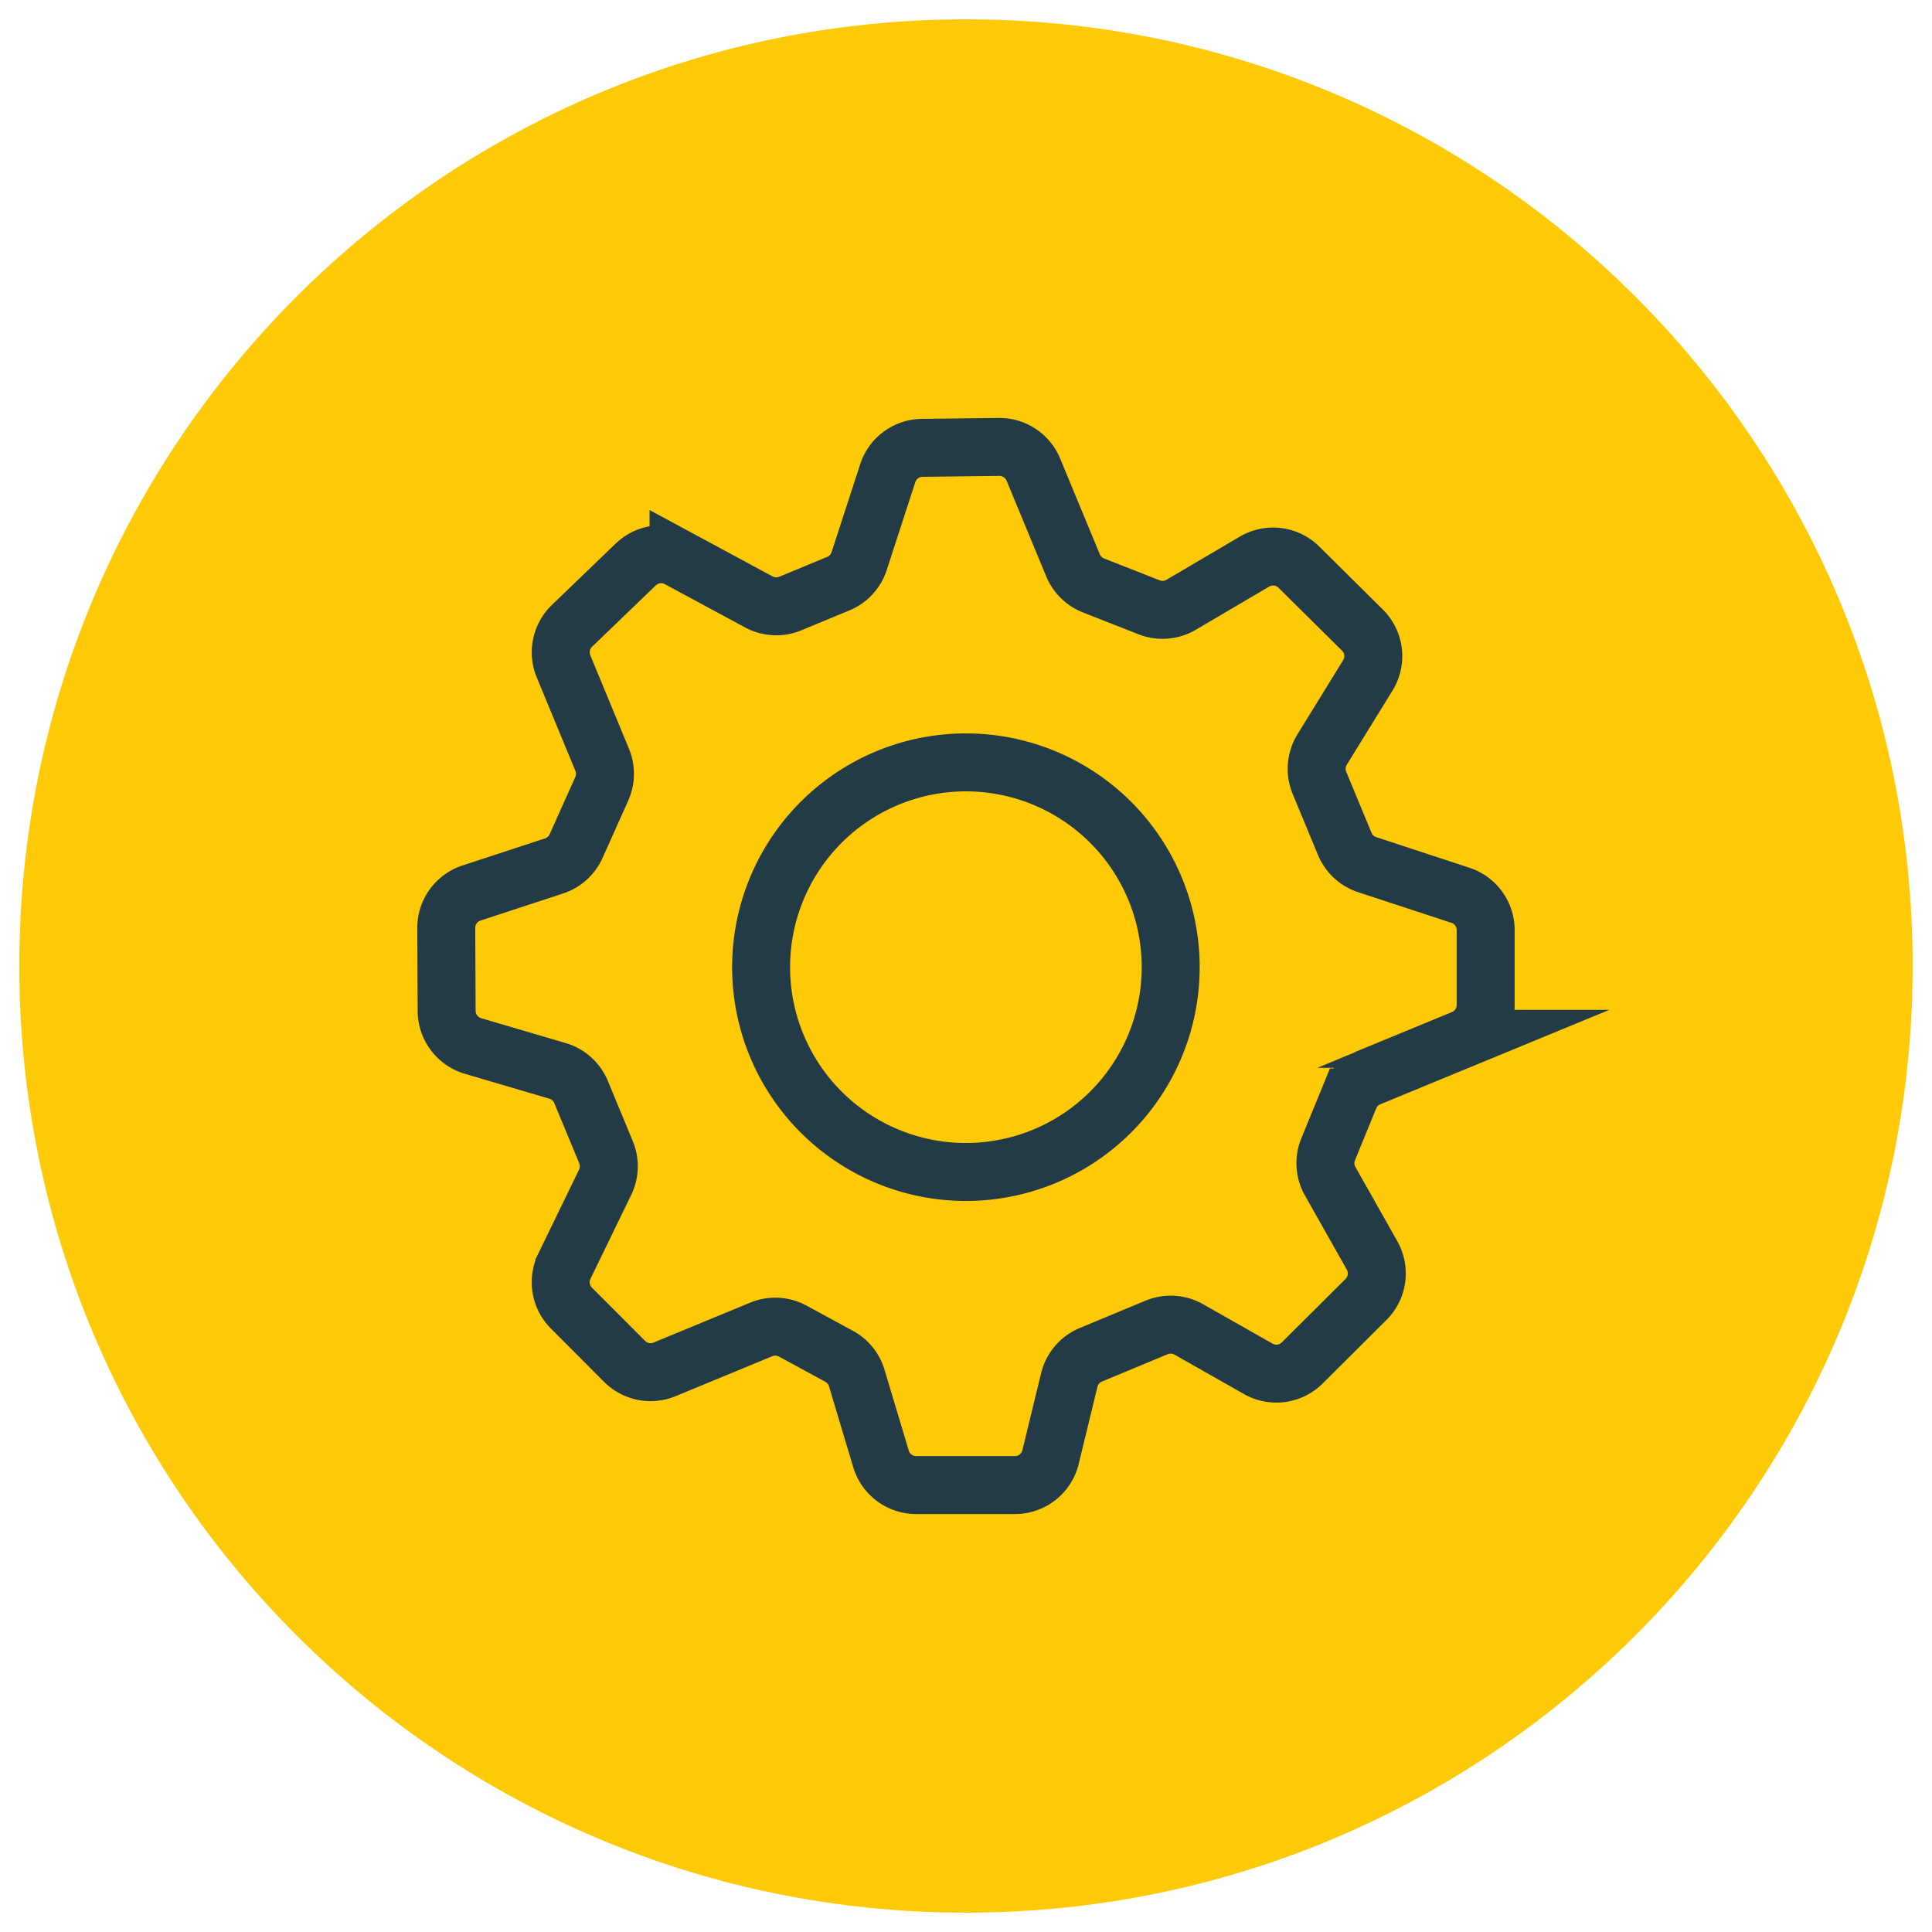
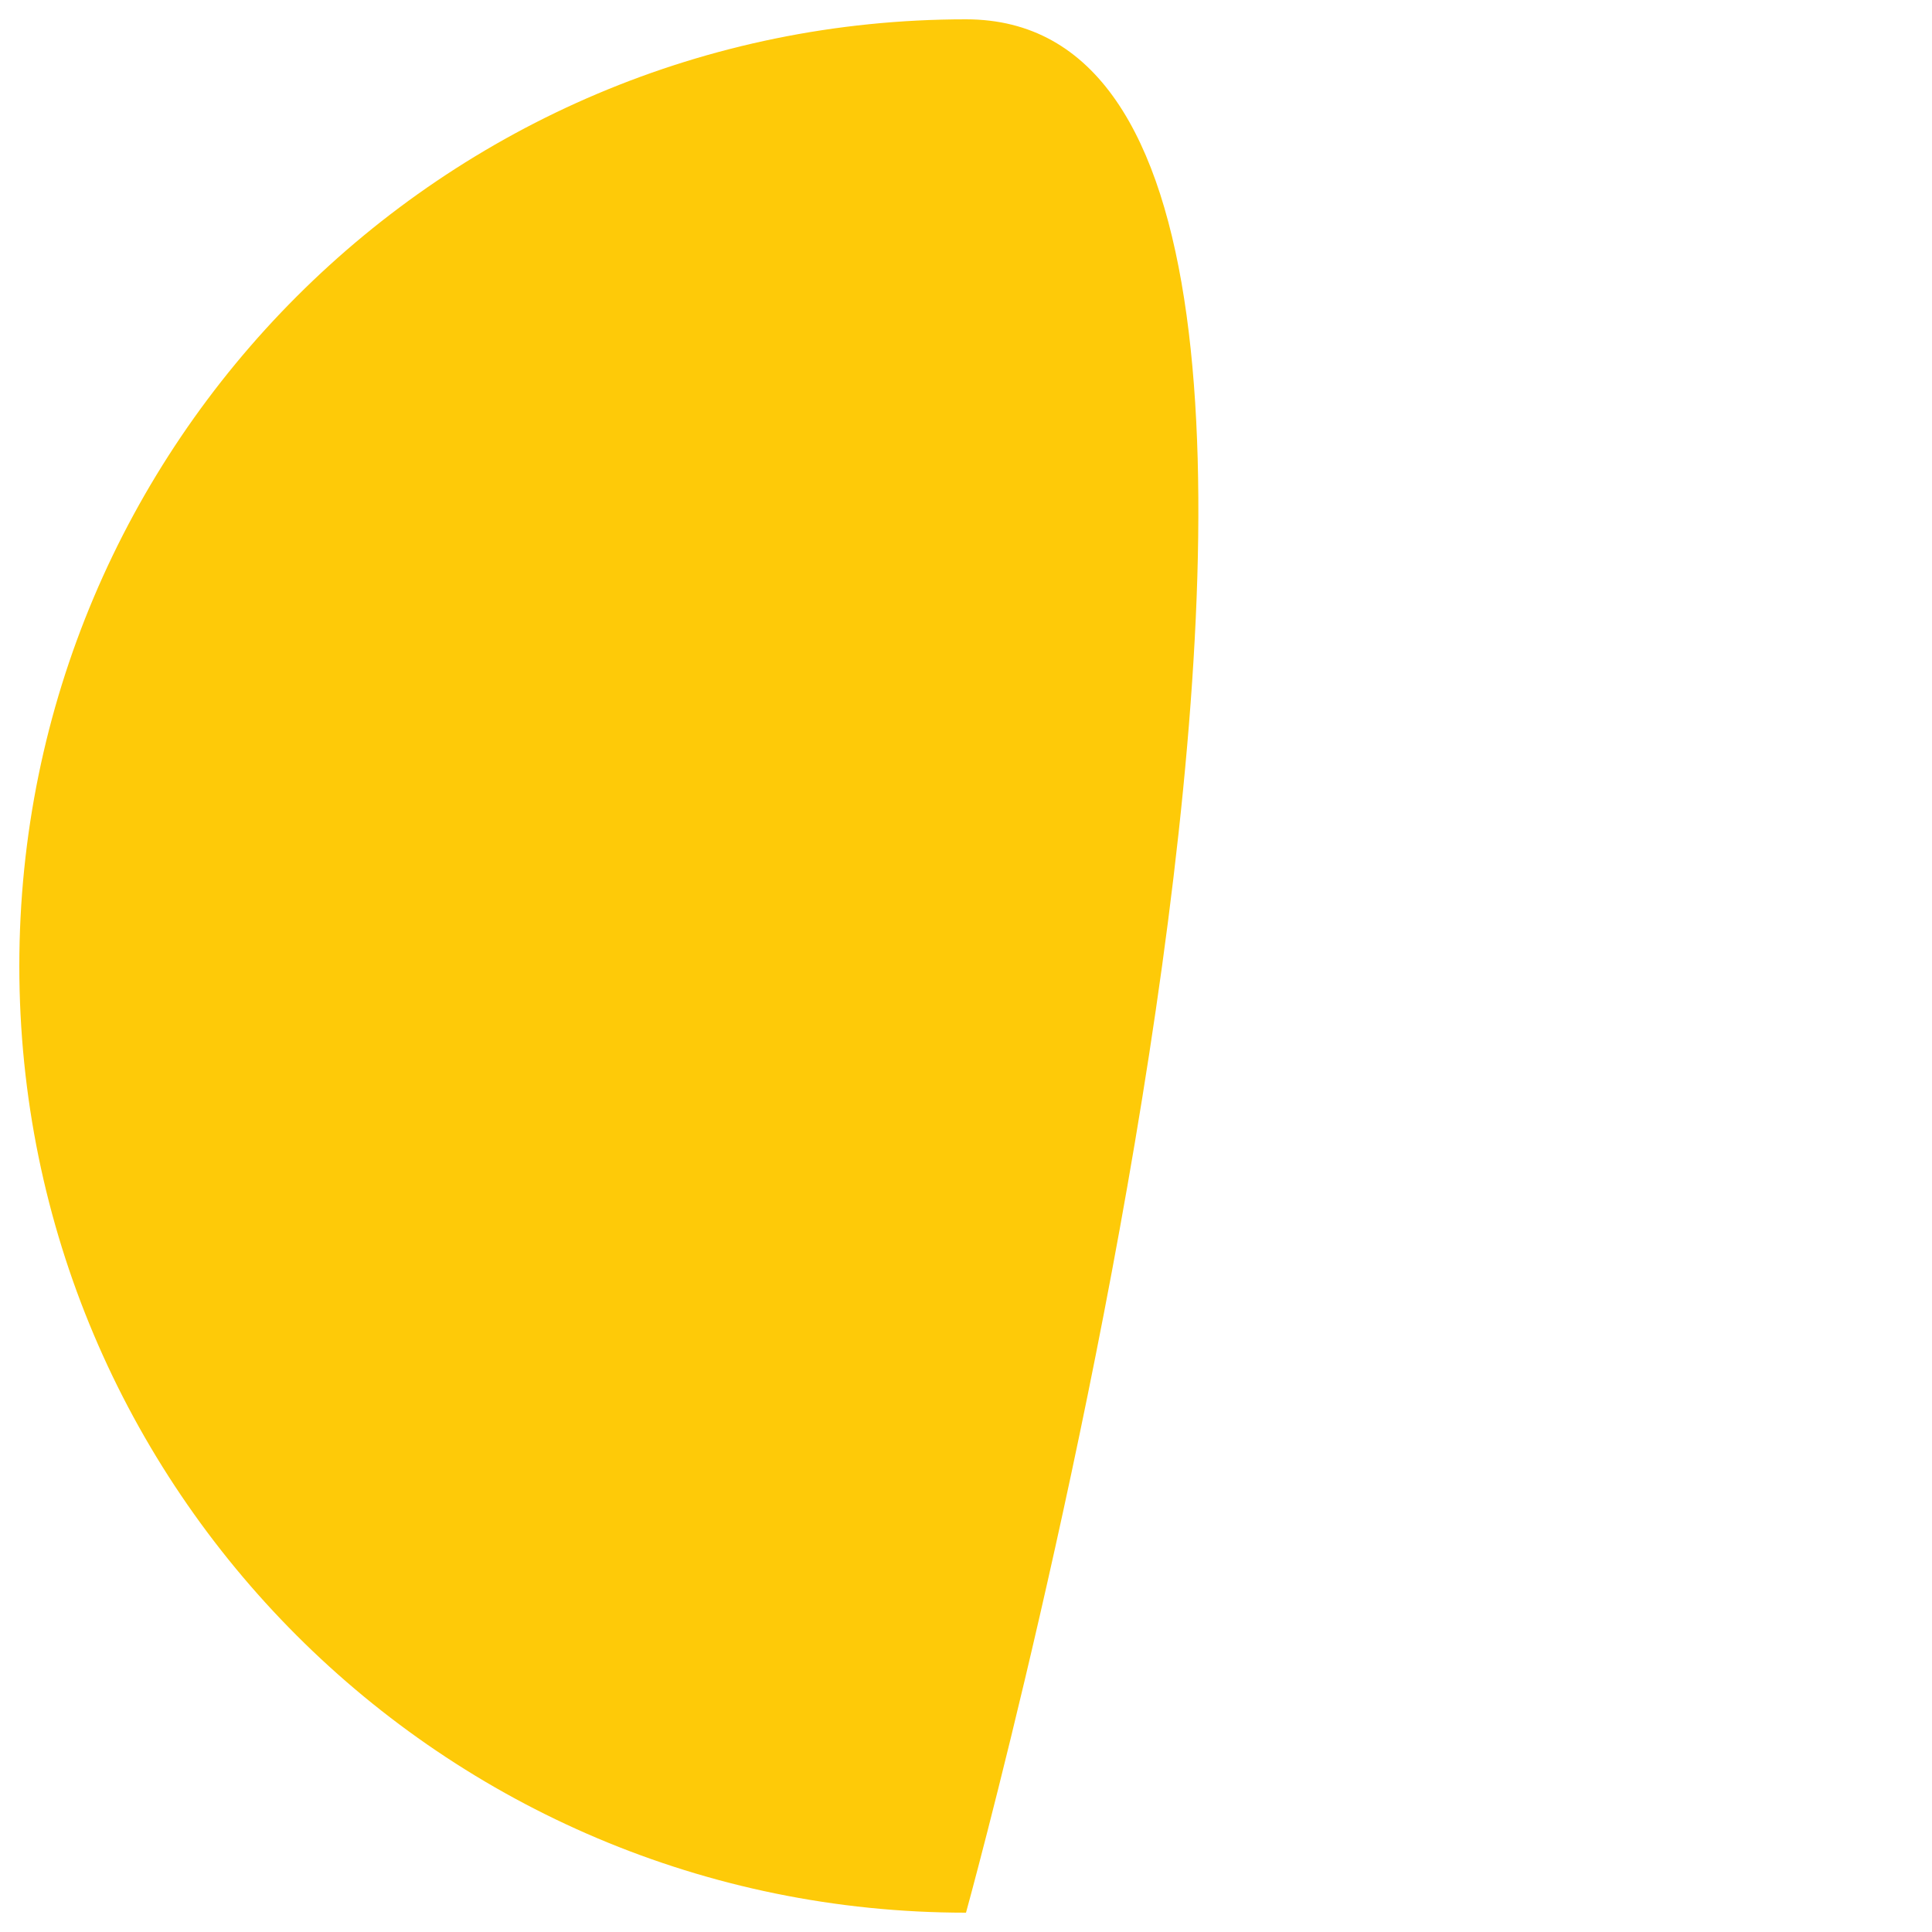
<svg xmlns="http://www.w3.org/2000/svg" viewBox="0 0 500 500">
  <defs>
    <style>.cls-1{fill:#feca08;}.cls-2{fill:none;stroke:#223b47;stroke-miterlimit:10;stroke-width:15px;}</style>
  </defs>
  <g id="Circles">
-     <path class="cls-1" d="M250,495c135.31,0,245-109.69,245-245S385.31,5,250,5,5,114.69,5,250,114.69,495,250,495" />
+     <path class="cls-1" d="M250,495S385.31,5,250,5,5,114.69,5,250,114.69,495,250,495" />
  </g>
  <g id="Icons">
-     <path class="cls-2" d="M342.15,194,354,174.78a9.49,9.49,0,0,0-1.41-11.72l-16.43-16.28a9.5,9.5,0,0,0-11.49-1.44l-19,11.18a9.49,9.49,0,0,1-8.29.65l-14.39-5.66a9.54,9.54,0,0,1-5.3-5.21l-10.26-24.78a9.52,9.52,0,0,0-8.89-5.86l-19.87.24a9.48,9.48,0,0,0-8.92,6.55l-7.4,22.76a9.49,9.49,0,0,1-5.4,5.84l-12.42,5.14a9.49,9.49,0,0,1-8.14-.41l-20.78-11.21a9.5,9.5,0,0,0-11.12,1.55L148,162a9.51,9.51,0,0,0-2.16,10.45l10,24.18a9.49,9.49,0,0,1-.12,7.55L149.08,219a9.52,9.52,0,0,1-5.67,5.1L122,231.12a9.5,9.5,0,0,0-6.51,9.07l.1,21.45a9.52,9.52,0,0,0,6.82,9.06l21.88,6.44a9.5,9.5,0,0,1,6.09,5.47l6.46,15.59a9.49,9.49,0,0,1-.24,7.79l-10.53,21.68a9.5,9.5,0,0,0,1.81,10.86l13.76,13.79A9.51,9.51,0,0,0,172,354.39L197,344.06a9.51,9.51,0,0,1,8.15.42l12,6.52a9.49,9.49,0,0,1,4.58,5.64L228,377.56a9.52,9.52,0,0,0,9.11,6.78l25.55,0a9.49,9.49,0,0,0,9.22-7.25l4.85-19.95a9.5,9.5,0,0,1,5.6-6.53l17-7.07a9.51,9.51,0,0,1,8.32.51l18,10.21a9.49,9.49,0,0,0,11.38-1.54l16.49-16.42a9.49,9.49,0,0,0,1.56-11.41L344.25,305.7a9.46,9.46,0,0,1-.52-8.28l5.49-13.4a9.52,9.52,0,0,1,5.15-5.17l24.26-10a9.5,9.5,0,0,0,5.86-8.79l0-19.36a9.49,9.49,0,0,0-6.53-9l-24.14-7.93a9.48,9.48,0,0,1-5.81-5.39l-6.52-15.74A9.53,9.53,0,0,1,342.15,194ZM271.83,298.59a53,53,0,1,1,27.73-67A53,53,0,0,1,271.83,298.59Z" />
-   </g>
+     </g>
</svg>